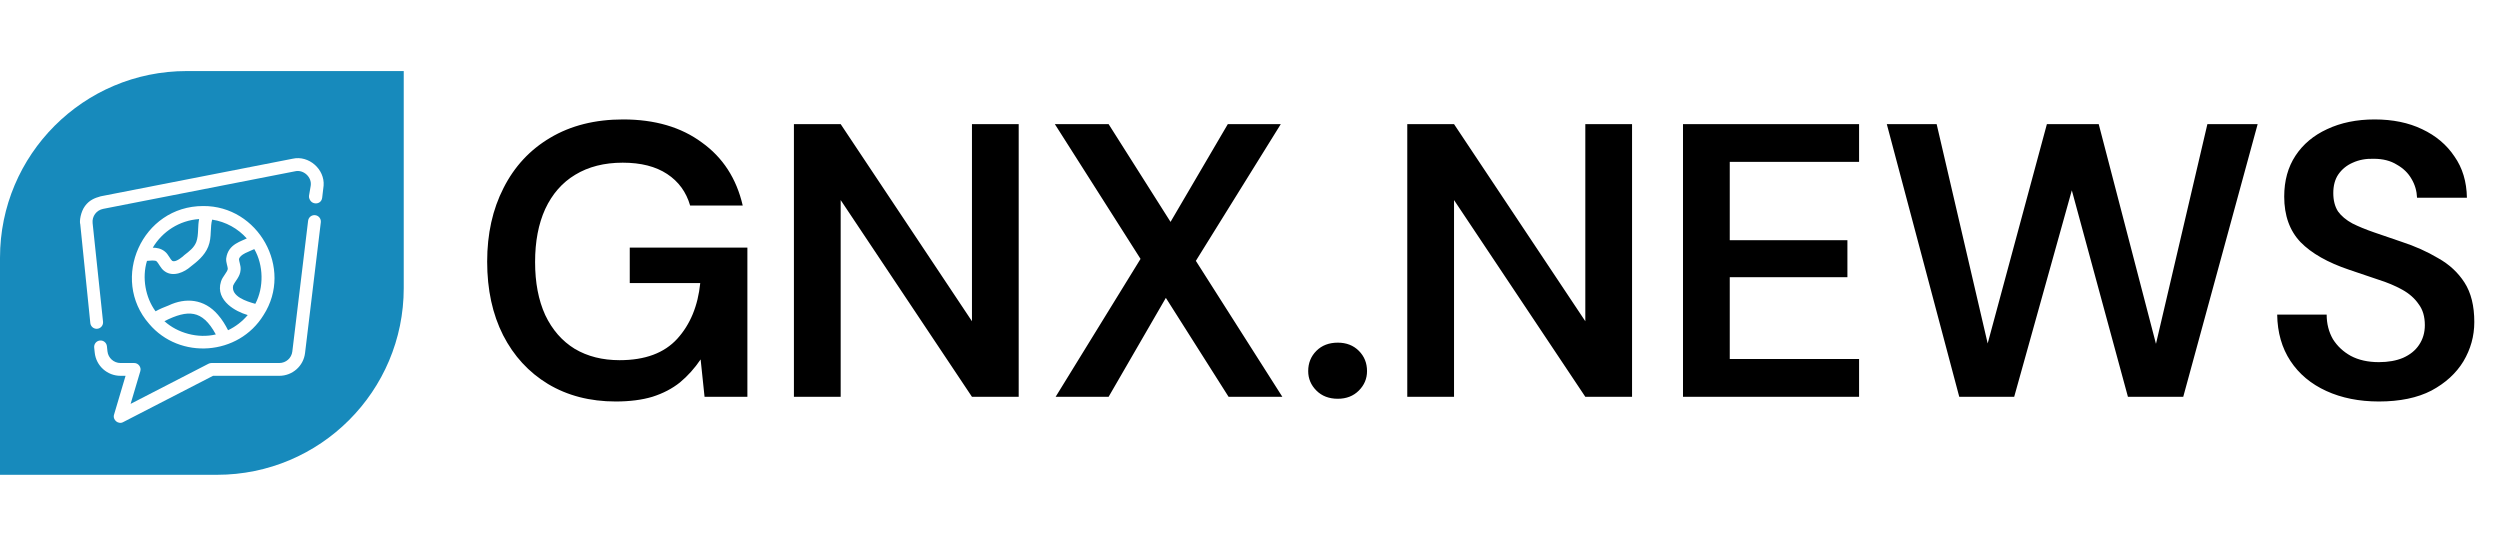
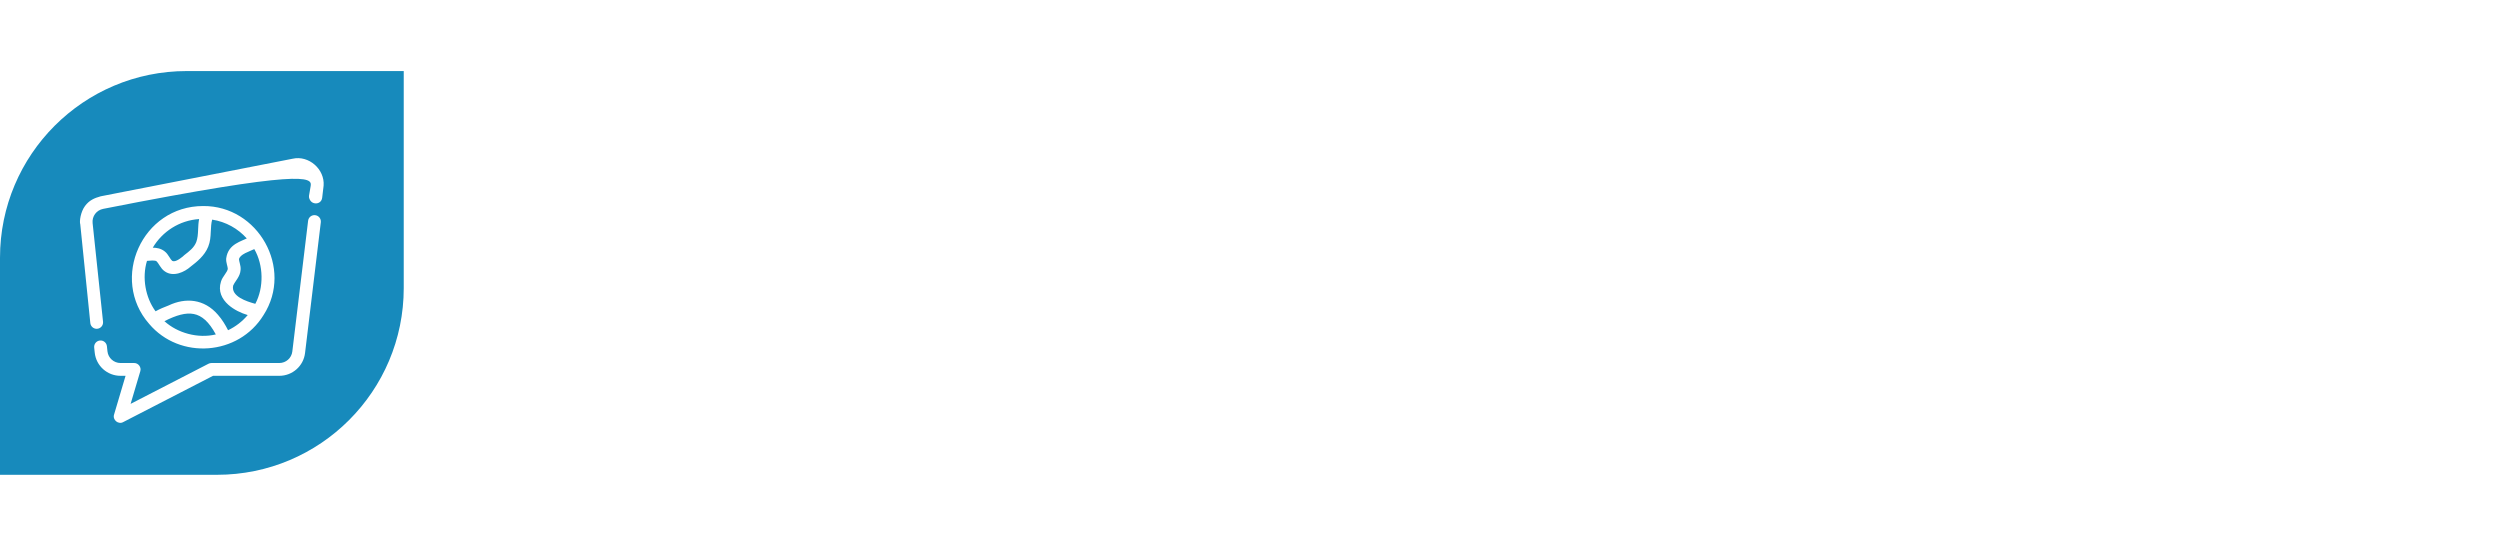
<svg xmlns="http://www.w3.org/2000/svg" width="111" height="24" viewBox="0 0 111 24" fill="none">
-   <path d="M17.926 12.791C17.926 17.369 14.214 21.081 9.636 21.081H0V11.444C7.16036e-05 6.866 3.711 3.155 8.289 3.155H17.926V12.791ZM13.996 9.554C13.839 9.535 13.699 9.646 13.68 9.802L12.979 15.607C12.945 15.898 12.697 16.118 12.401 16.118H9.39C9.345 16.118 9.3 16.129 9.26 16.149L5.799 17.932L6.229 16.484C6.286 16.306 6.142 16.114 5.956 16.118H5.352C5.053 16.118 4.803 15.894 4.771 15.598L4.747 15.371C4.73 15.215 4.59 15.102 4.434 15.119C4.277 15.136 4.165 15.277 4.182 15.433L4.206 15.659C4.269 16.245 4.762 16.686 5.352 16.686H5.575L5.064 18.408C5.026 18.527 5.077 18.641 5.157 18.707C5.237 18.773 5.358 18.803 5.468 18.742L9.459 16.686H12.401C12.984 16.686 13.476 16.252 13.544 15.675L14.244 9.87C14.263 9.714 14.152 9.573 13.996 9.554ZM9.02 9.148C6.303 9.148 4.875 12.385 6.622 14.38C7.977 15.982 10.595 15.798 11.704 13.985C13.032 11.916 11.464 9.129 9.02 9.148ZM7.3 14.26C7.829 13.993 8.25 13.871 8.606 13.942C8.961 14.013 9.276 14.28 9.582 14.849C8.785 15.039 7.885 14.79 7.3 14.26ZM9.42 9.751C10.027 9.845 10.565 10.148 10.957 10.587C10.915 10.607 10.871 10.626 10.824 10.646C10.805 10.654 10.786 10.662 10.767 10.671C10.666 10.715 10.559 10.764 10.46 10.827C10.258 10.956 10.088 11.145 10.044 11.469L10.043 11.471V11.473C10.035 11.571 10.055 11.662 10.074 11.739C10.077 11.75 10.08 11.76 10.082 11.77C10.098 11.834 10.112 11.887 10.114 11.94C10.101 12.013 10.052 12.089 9.986 12.184C9.983 12.189 9.979 12.194 9.976 12.199C9.915 12.287 9.844 12.389 9.811 12.504C9.675 12.928 9.853 13.276 10.134 13.528C10.379 13.749 10.707 13.903 10.999 13.989C10.76 14.271 10.463 14.502 10.126 14.662C10.013 14.439 9.868 14.192 9.675 13.974C9.373 13.622 9.014 13.428 8.634 13.368C8.255 13.309 7.861 13.384 7.486 13.562C7.297 13.635 7.096 13.715 6.907 13.822C6.458 13.214 6.297 12.326 6.526 11.584C6.544 11.582 6.562 11.581 6.579 11.579C6.642 11.573 6.703 11.567 6.765 11.566C6.86 11.565 6.921 11.578 6.952 11.602C6.997 11.647 7.031 11.701 7.071 11.765C7.081 11.779 7.09 11.795 7.101 11.81C7.153 11.892 7.217 11.982 7.319 12.05C7.51 12.185 7.733 12.189 7.936 12.133C8.137 12.077 8.326 11.961 8.464 11.839L8.467 11.836C8.733 11.63 9.083 11.358 9.244 10.954C9.335 10.732 9.349 10.508 9.358 10.297C9.359 10.285 9.36 10.273 9.36 10.261C9.368 10.083 9.376 9.915 9.42 9.751ZM14.368 8.244C14.427 7.52 13.714 6.885 12.995 7.047L4.471 8.716C4.188 8.795 3.966 8.889 3.775 9.145C3.579 9.408 3.519 9.831 3.564 9.96L4.01 14.344C4.025 14.49 4.149 14.598 4.292 14.599C4.46 14.599 4.593 14.452 4.575 14.284L4.112 9.908C4.08 9.605 4.28 9.333 4.579 9.274L13.107 7.604C13.479 7.52 13.854 7.868 13.796 8.244V8.245L13.719 8.698C13.709 8.786 13.755 8.881 13.805 8.937C13.853 8.991 13.921 9.021 13.988 9.029C14.055 9.037 14.128 9.023 14.188 8.982C14.249 8.94 14.292 8.873 14.304 8.785V8.784L14.368 8.244ZM11.291 11.06C11.702 11.769 11.722 12.764 11.336 13.49C11.13 13.433 10.868 13.352 10.662 13.227C10.55 13.158 10.46 13.079 10.404 12.989C10.351 12.903 10.328 12.803 10.351 12.683C10.382 12.61 10.425 12.544 10.474 12.473C10.493 12.443 10.515 12.413 10.536 12.38C10.607 12.269 10.674 12.14 10.683 11.976C10.691 11.876 10.671 11.786 10.651 11.708C10.649 11.698 10.646 11.688 10.644 11.678C10.627 11.614 10.614 11.56 10.611 11.507C10.633 11.405 10.733 11.32 10.889 11.239C10.965 11.2 11.048 11.165 11.13 11.13L11.134 11.128C11.188 11.105 11.242 11.083 11.291 11.06ZM8.841 9.726C8.811 9.876 8.803 10.031 8.797 10.177C8.796 10.189 8.796 10.202 8.796 10.214C8.787 10.408 8.774 10.586 8.715 10.744C8.613 10.999 8.423 11.141 8.177 11.332L8.113 11.391C8.035 11.452 7.946 11.521 7.856 11.562C7.77 11.603 7.7 11.61 7.644 11.581C7.599 11.541 7.564 11.485 7.521 11.415C7.516 11.409 7.512 11.402 7.508 11.396C7.459 11.318 7.4 11.228 7.311 11.161C7.146 11.03 6.956 10.998 6.783 10.997C7.207 10.281 7.965 9.785 8.841 9.726Z" fill="#178ABC" />
-   <path d="M27.338 17.826C26.196 17.826 25.193 17.566 24.328 17.047C23.475 16.529 22.812 15.808 22.339 14.885C21.866 13.951 21.63 12.862 21.63 11.616C21.63 10.383 21.872 9.293 22.357 8.347C22.841 7.39 23.533 6.646 24.432 6.116C25.343 5.574 26.421 5.303 27.667 5.303C29.073 5.303 30.238 5.643 31.16 6.324C32.094 6.992 32.7 7.926 32.977 9.126H30.642C30.469 8.526 30.128 8.059 29.621 7.725C29.114 7.39 28.456 7.223 27.649 7.223C26.831 7.223 26.127 7.402 25.539 7.759C24.963 8.105 24.519 8.612 24.207 9.281C23.907 9.939 23.758 10.723 23.758 11.634C23.758 12.544 23.907 13.329 24.207 13.986C24.519 14.643 24.957 15.145 25.522 15.491C26.087 15.825 26.75 15.992 27.511 15.992C28.641 15.992 29.494 15.675 30.071 15.041C30.647 14.407 30.988 13.582 31.091 12.568H27.961V10.994H33.184V17.618H31.282L31.108 15.958C30.843 16.35 30.538 16.69 30.192 16.978C29.846 17.255 29.437 17.468 28.964 17.618C28.503 17.756 27.961 17.826 27.338 17.826ZM35.25 17.618V5.511H37.326L43.155 14.263V5.511H45.23V17.618H43.155L37.326 8.883V17.618H35.25ZM46.87 17.618L50.64 11.495L46.835 5.511H49.222L51.972 9.852L54.515 5.511H56.867L53.096 11.582L56.936 17.618H54.549L51.764 13.225L49.222 17.618H46.87ZM59.399 17.705C59.007 17.705 58.69 17.584 58.448 17.341C58.206 17.099 58.084 16.811 58.084 16.477C58.084 16.119 58.206 15.819 58.448 15.577C58.69 15.335 59.007 15.214 59.399 15.214C59.779 15.214 60.091 15.335 60.333 15.577C60.575 15.819 60.696 16.119 60.696 16.477C60.696 16.811 60.575 17.099 60.333 17.341C60.091 17.584 59.779 17.705 59.399 17.705ZM62.483 17.618V5.511H64.559L70.388 14.263V5.511H72.463V17.618H70.388L64.559 8.883V17.618H62.483ZM74.725 17.618V5.511H82.543V7.188H76.801V10.665H82.025V12.308H76.801V15.94H82.543V17.618H74.725ZM86.991 17.618L83.774 5.511H85.987L88.253 15.249L90.882 5.511H93.183L95.725 15.266L98.008 5.511H100.24L96.936 17.618H94.48L91.989 8.451L89.43 17.618H86.991ZM105.622 17.826C104.745 17.826 103.967 17.67 103.287 17.359C102.606 17.047 102.076 16.603 101.696 16.027C101.315 15.45 101.119 14.764 101.107 13.969H103.304C103.304 14.372 103.396 14.735 103.581 15.058C103.777 15.37 104.042 15.617 104.376 15.802C104.722 15.986 105.137 16.079 105.622 16.079C106.037 16.079 106.394 16.015 106.694 15.889C107.006 15.75 107.242 15.56 107.403 15.318C107.576 15.064 107.663 14.77 107.663 14.436C107.663 14.055 107.571 13.744 107.386 13.502C107.213 13.248 106.971 13.035 106.66 12.862C106.348 12.689 105.991 12.539 105.587 12.412C105.184 12.274 104.757 12.129 104.307 11.979C103.35 11.657 102.63 11.247 102.145 10.752C101.661 10.244 101.419 9.57 101.419 8.728C101.419 8.024 101.586 7.419 101.92 6.912C102.255 6.404 102.722 6.012 103.321 5.736C103.933 5.447 104.636 5.303 105.432 5.303C106.239 5.303 106.942 5.447 107.542 5.736C108.153 6.024 108.631 6.427 108.977 6.946C109.335 7.454 109.519 8.065 109.531 8.78H107.317C107.305 8.48 107.225 8.203 107.075 7.949C106.925 7.684 106.706 7.471 106.417 7.309C106.141 7.137 105.801 7.05 105.397 7.05C105.051 7.039 104.74 7.096 104.463 7.223C104.198 7.338 103.984 7.511 103.823 7.742C103.673 7.961 103.598 8.238 103.598 8.572C103.598 8.895 103.667 9.166 103.806 9.385C103.956 9.593 104.169 9.771 104.446 9.921C104.722 10.06 105.045 10.192 105.414 10.319C105.783 10.446 106.187 10.584 106.625 10.734C107.225 10.93 107.767 11.172 108.251 11.461C108.747 11.737 109.139 12.101 109.427 12.55C109.715 13 109.859 13.582 109.859 14.297C109.859 14.92 109.698 15.502 109.375 16.044C109.052 16.575 108.579 17.007 107.957 17.341C107.334 17.664 106.556 17.826 105.622 17.826Z" fill="black" />
+   <path d="M17.926 12.791C17.926 17.369 14.214 21.081 9.636 21.081H0V11.444C7.16036e-05 6.866 3.711 3.155 8.289 3.155H17.926V12.791ZM13.996 9.554C13.839 9.535 13.699 9.646 13.68 9.802L12.979 15.607C12.945 15.898 12.697 16.118 12.401 16.118H9.39C9.345 16.118 9.3 16.129 9.26 16.149L5.799 17.932L6.229 16.484C6.286 16.306 6.142 16.114 5.956 16.118H5.352C5.053 16.118 4.803 15.894 4.771 15.598L4.747 15.371C4.73 15.215 4.59 15.102 4.434 15.119C4.277 15.136 4.165 15.277 4.182 15.433L4.206 15.659C4.269 16.245 4.762 16.686 5.352 16.686H5.575L5.064 18.408C5.026 18.527 5.077 18.641 5.157 18.707C5.237 18.773 5.358 18.803 5.468 18.742L9.459 16.686H12.401C12.984 16.686 13.476 16.252 13.544 15.675L14.244 9.87C14.263 9.714 14.152 9.573 13.996 9.554ZM9.02 9.148C6.303 9.148 4.875 12.385 6.622 14.38C7.977 15.982 10.595 15.798 11.704 13.985C13.032 11.916 11.464 9.129 9.02 9.148ZM7.3 14.26C7.829 13.993 8.25 13.871 8.606 13.942C8.961 14.013 9.276 14.28 9.582 14.849C8.785 15.039 7.885 14.79 7.3 14.26ZM9.42 9.751C10.027 9.845 10.565 10.148 10.957 10.587C10.915 10.607 10.871 10.626 10.824 10.646C10.805 10.654 10.786 10.662 10.767 10.671C10.666 10.715 10.559 10.764 10.46 10.827C10.258 10.956 10.088 11.145 10.044 11.469L10.043 11.471V11.473C10.035 11.571 10.055 11.662 10.074 11.739C10.077 11.75 10.08 11.76 10.082 11.77C10.098 11.834 10.112 11.887 10.114 11.94C10.101 12.013 10.052 12.089 9.986 12.184C9.983 12.189 9.979 12.194 9.976 12.199C9.915 12.287 9.844 12.389 9.811 12.504C9.675 12.928 9.853 13.276 10.134 13.528C10.379 13.749 10.707 13.903 10.999 13.989C10.76 14.271 10.463 14.502 10.126 14.662C10.013 14.439 9.868 14.192 9.675 13.974C9.373 13.622 9.014 13.428 8.634 13.368C8.255 13.309 7.861 13.384 7.486 13.562C7.297 13.635 7.096 13.715 6.907 13.822C6.458 13.214 6.297 12.326 6.526 11.584C6.544 11.582 6.562 11.581 6.579 11.579C6.642 11.573 6.703 11.567 6.765 11.566C6.86 11.565 6.921 11.578 6.952 11.602C6.997 11.647 7.031 11.701 7.071 11.765C7.081 11.779 7.09 11.795 7.101 11.81C7.153 11.892 7.217 11.982 7.319 12.05C7.51 12.185 7.733 12.189 7.936 12.133C8.137 12.077 8.326 11.961 8.464 11.839L8.467 11.836C8.733 11.63 9.083 11.358 9.244 10.954C9.335 10.732 9.349 10.508 9.358 10.297C9.359 10.285 9.36 10.273 9.36 10.261C9.368 10.083 9.376 9.915 9.42 9.751ZM14.368 8.244C14.427 7.52 13.714 6.885 12.995 7.047L4.471 8.716C4.188 8.795 3.966 8.889 3.775 9.145C3.579 9.408 3.519 9.831 3.564 9.96L4.01 14.344C4.025 14.49 4.149 14.598 4.292 14.599C4.46 14.599 4.593 14.452 4.575 14.284L4.112 9.908C4.08 9.605 4.28 9.333 4.579 9.274C13.479 7.52 13.854 7.868 13.796 8.244V8.245L13.719 8.698C13.709 8.786 13.755 8.881 13.805 8.937C13.853 8.991 13.921 9.021 13.988 9.029C14.055 9.037 14.128 9.023 14.188 8.982C14.249 8.94 14.292 8.873 14.304 8.785V8.784L14.368 8.244ZM11.291 11.06C11.702 11.769 11.722 12.764 11.336 13.49C11.13 13.433 10.868 13.352 10.662 13.227C10.55 13.158 10.46 13.079 10.404 12.989C10.351 12.903 10.328 12.803 10.351 12.683C10.382 12.61 10.425 12.544 10.474 12.473C10.493 12.443 10.515 12.413 10.536 12.38C10.607 12.269 10.674 12.14 10.683 11.976C10.691 11.876 10.671 11.786 10.651 11.708C10.649 11.698 10.646 11.688 10.644 11.678C10.627 11.614 10.614 11.56 10.611 11.507C10.633 11.405 10.733 11.32 10.889 11.239C10.965 11.2 11.048 11.165 11.13 11.13L11.134 11.128C11.188 11.105 11.242 11.083 11.291 11.06ZM8.841 9.726C8.811 9.876 8.803 10.031 8.797 10.177C8.796 10.189 8.796 10.202 8.796 10.214C8.787 10.408 8.774 10.586 8.715 10.744C8.613 10.999 8.423 11.141 8.177 11.332L8.113 11.391C8.035 11.452 7.946 11.521 7.856 11.562C7.77 11.603 7.7 11.61 7.644 11.581C7.599 11.541 7.564 11.485 7.521 11.415C7.516 11.409 7.512 11.402 7.508 11.396C7.459 11.318 7.4 11.228 7.311 11.161C7.146 11.03 6.956 10.998 6.783 10.997C7.207 10.281 7.965 9.785 8.841 9.726Z" fill="#178ABC" />
</svg>